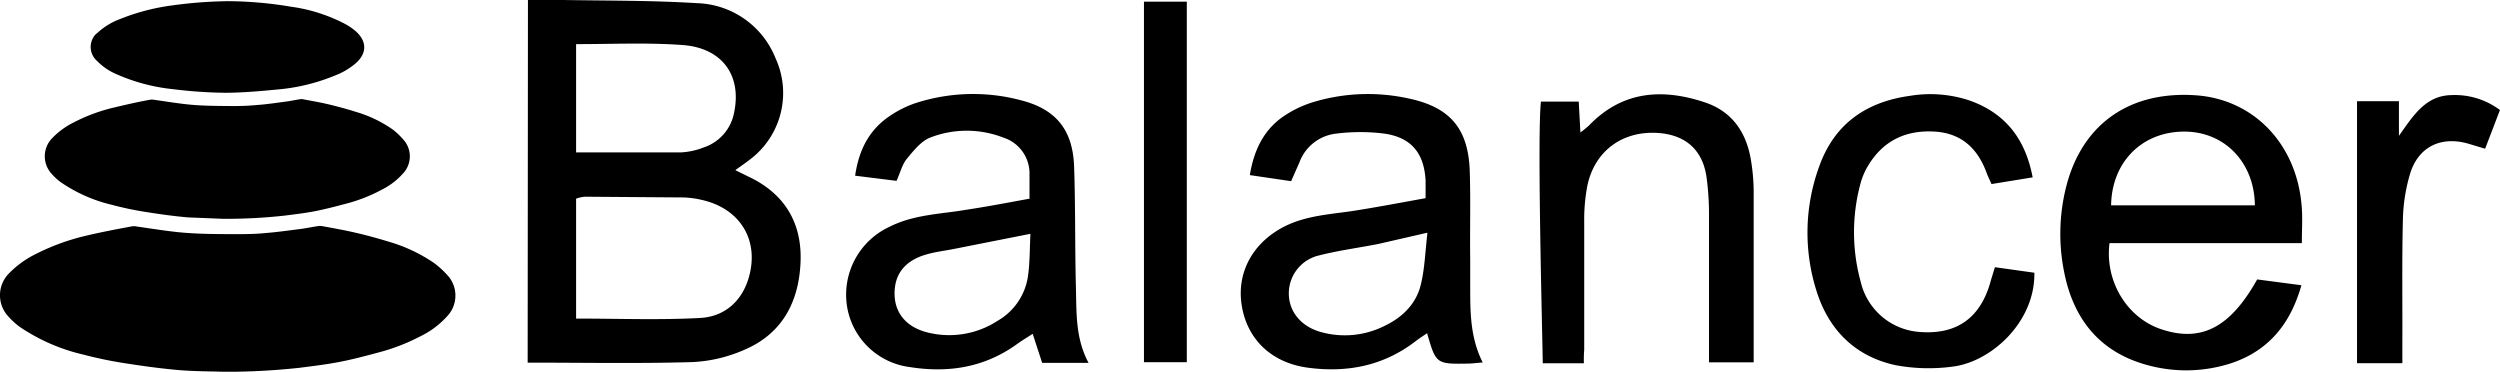
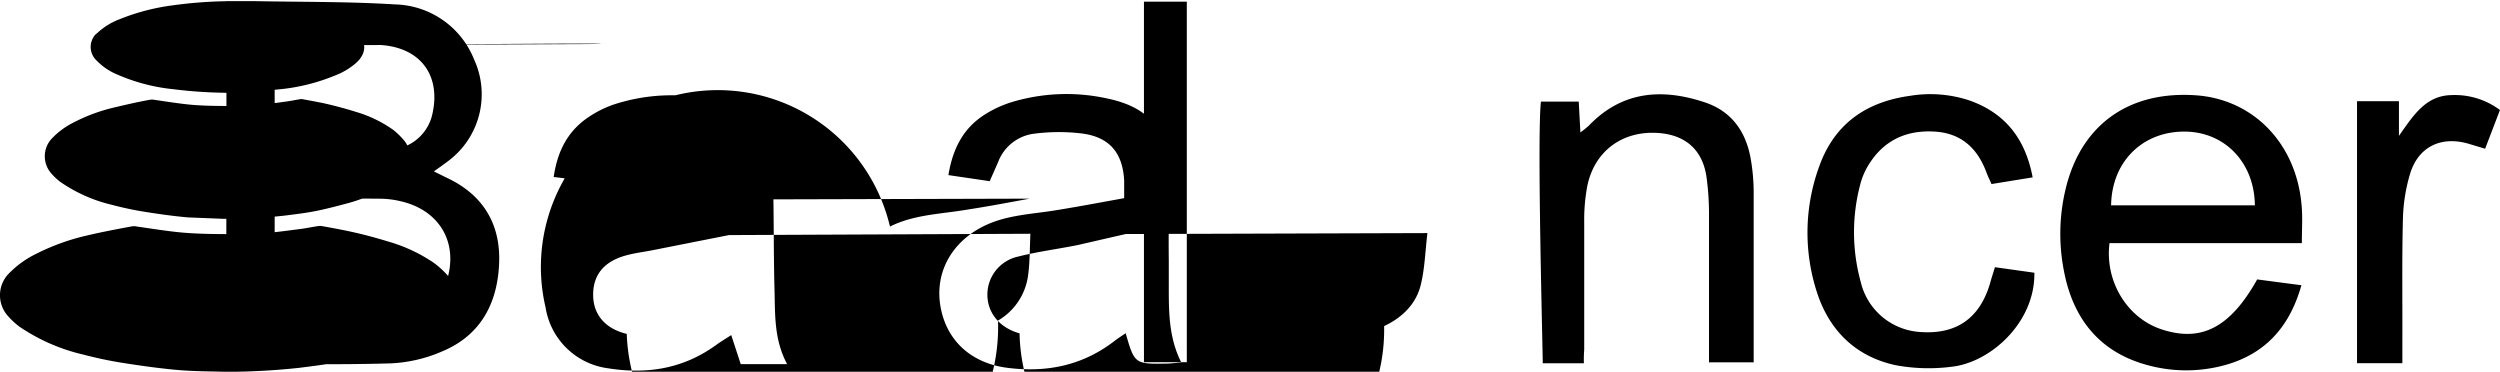
<svg xmlns="http://www.w3.org/2000/svg" id="Layer_1" data-name="Layer 1" viewBox="0 0 452.18 67.24">
  <title>Balancer logo minimize_1</title>
-   <path d="M40.36,67.26c-2.19-.08-5.14-.06-8.08-.31-3.22-.28-6.44-.73-9.65-1.23a72.54,72.54,0,0,1-7.43-1.54,34.31,34.31,0,0,1-11.69-5.1A14.32,14.32,0,0,1,1.31,57a5.62,5.62,0,0,1,.18-7.36,17.7,17.7,0,0,1,5-3.67,40.34,40.34,0,0,1,9.2-3.34C18.35,42,21,41.5,23.69,41a2.36,2.36,0,0,1,1.12,0c2.63.36,5.84.9,8.5,1.11,3,.24,6,.25,8.95.26,2,0,3.88,0,5.81-.2,2.16-.17,4.29-.48,6.44-.75,1-.14,2-.35,3-.5a2,2,0,0,1,.78,0c2,.36,3.94.71,5.91,1.16s4,1,5.92,1.59a28.72,28.72,0,0,1,8.45,3.94,16.72,16.72,0,0,1,2.67,2.51,5.44,5.44,0,0,1,0,6.72,15.7,15.7,0,0,1-5.16,4,36.14,36.14,0,0,1-7.58,2.93c-2.33.62-4.67,1.25-7.05,1.71s-4.86.76-7.29,1.07a124.46,124.46,0,0,1-13.78.72Zm.11-27.66L34,39.34c-2.58-.23-5.16-.59-7.72-1a57.4,57.4,0,0,1-6-1.27,27.31,27.31,0,0,1-9.37-4.17,10.89,10.89,0,0,1-1.76-1.7,4.68,4.68,0,0,1,.14-6,13.92,13.92,0,0,1,4-3,31.44,31.44,0,0,1,7.39-2.74c2.12-.5,4.25-1,6.39-1.38a2,2,0,0,1,.9,0c2.13.3,4.68.72,6.81.9,2.38.2,4.78.2,7.17.22A45.35,45.35,0,0,0,46.67,19c1.73-.13,3.45-.39,5.16-.62.8-.1,1.59-.28,2.39-.4a1.43,1.43,0,0,1,.65,0c1.58.3,3.18.57,4.74.95s3.18.81,4.75,1.31a22.75,22.75,0,0,1,6.77,3.25,13.57,13.57,0,0,1,2.09,2.06,4.5,4.5,0,0,1,0,5.5,12.6,12.6,0,0,1-4.14,3.28A28.66,28.66,0,0,1,63,36.76c-1.87.5-3.75,1-5.65,1.39s-3.89.62-5.85.87a97.14,97.14,0,0,1-11,.58ZM41,.23a70.94,70.94,0,0,1,11.64,1,29.71,29.71,0,0,1,9.86,3.15,10.83,10.83,0,0,1,1.91,1.32c2,1.82,2,3.94,0,5.73a12.61,12.61,0,0,1-3.82,2.26,35.06,35.06,0,0,1-9.77,2.46c-3.37.32-6.76.65-10.14.65a83.43,83.43,0,0,1-9.35-.65,33.72,33.72,0,0,1-10.52-2.84A10.76,10.76,0,0,1,17.54,11a3.35,3.35,0,0,1-.25-4.73A3.43,3.43,0,0,1,17.62,6a12.18,12.18,0,0,1,4.06-2.51A38.81,38.81,0,0,1,31.16,1,79.35,79.35,0,0,1,41,.24ZM95.52,0h5.3c8.41.16,16.85.07,25.24.59a15.81,15.81,0,0,1,14.23,9.93,15.06,15.06,0,0,1-4.68,18.4c-.76.59-1.55,1.13-2.58,1.87l2.3,1.14c6.46,3,9.68,8.19,9.51,15.11-.19,7.16-3.05,13.15-10,16.17a26.39,26.39,0,0,1-9.53,2.3c-9.86.29-19.71.1-29.84.1Zm8.71,57.64c7.62,0,15.07.29,22.46-.11,4.31-.24,7.49-2.94,8.75-7.23,2-6.76-1.49-12.53-8.42-14.11a16.39,16.39,0,0,0-3.62-.46l-17.6-.13a6.6,6.6,0,0,0-1.57.35Zm0-49.62V27.59l18.84,0a13,13,0,0,0,4.26-.91,8.21,8.21,0,0,0,5.48-6.31c1.41-6.69-2.14-11.72-9.4-12.21C117.15,7.7,110.81,8,104.25,8Zm153.65,27.8V32.67c-.27-4.93-2.57-7.78-7.44-8.48a34.55,34.55,0,0,0-8.74,0,8,8,0,0,0-6.62,5.15l-1.52,3.45-7.47-1.1c.78-4.76,2.7-8.54,6.66-11a20.06,20.06,0,0,1,4.6-2.14,34.19,34.19,0,0,1,17.36-.74c7.75,1.6,11,5.62,11.17,13.54.15,5.26,0,10.52.07,15.74v4.76c0,4.64,0,9.26,2.26,13.73-1,.08-1.72.17-2.44.2-6,.11-6,.1-7.62-5.49-.74.51-1.45.95-2.11,1.47-5.76,4.41-12.27,5.7-19.35,4.78-6.63-.86-11.1-5.08-12.08-11.36-.92-6,2.11-11.4,7.89-14.27,4.27-2.1,9-2.15,13.51-2.94,3.94-.64,7.75-1.36,11.87-2.11Zm.27,6.3-8.71,2c-3.58.72-7.23,1.18-10.75,2.08a7.05,7.05,0,0,0-5.55,6.88c0,3.28,2.19,6,5.82,7A16,16,0,0,0,250.38,59c3.22-1.51,5.75-3.94,6.61-7.4.74-2.92.81-6,1.22-9.42Zm-71.91-6.25v-4.6a6.8,6.8,0,0,0-4.73-6.36,18.25,18.25,0,0,0-13.25,0c-1.65.66-3,2.37-4.2,3.82-.83,1-1.15,2.4-1.87,4l-7.49-.93c.65-4.52,2.43-8.11,6-10.62a19.27,19.27,0,0,1,4.84-2.48,33.68,33.68,0,0,1,19.13-.55c6.42,1.63,9.43,5.42,9.64,12.1.25,7.32.13,14.65.33,22,.11,4.48-.08,9,2.28,13.4h-8.39l-1.72-5.25c-1,.65-1.94,1.21-2.78,1.82-5.91,4.28-12.48,5.31-19.52,4.18a13.17,13.17,0,0,1-11.28-11A13.54,13.54,0,0,1,161,41c4.37-2.19,9.2-2.25,13.87-3.05,3.71-.56,7.41-1.27,11.41-2Zm.16,6.44-13.84,2.74c-1.67.33-3.36.52-5,1-3.95,1.14-5.85,3.67-5.72,7.39.13,3.37,2.27,5.83,6.07,6.74A16.07,16.07,0,0,0,180.54,58a11.13,11.13,0,0,0,5.4-7.88c.37-2.46.33-5,.46-7.82ZM416.36,44H381.58c-.87,6.92,3.2,13.51,9.33,15.56,7.23,2.43,12.49-.26,17.38-9l8,1.05c-2,7.1-6.05,11.94-12.84,14.15a26.33,26.33,0,0,1-14.46.44C380.1,64,375.09,58,373.37,49.19a34.78,34.78,0,0,1,.34-15.26c2.84-11.45,11.51-17.57,23.66-16.66,10.29.79,18,8.74,18.95,19.85.21,2.14.05,4.31.05,6.84Zm-8.49-6.84c-.05-7.8-5.67-13.8-13.7-13.31-7.1.43-12.19,5.75-12.3,13.31ZM286.56,65.72h-7.49c0-2.57-1.05-40.82-.33-47.32h6.84l.3,5.58c.53-.39,1.05-.81,1.54-1.25,6-6.25,13.22-6.77,20.93-4.21,4.86,1.6,7.48,5.3,8.34,10.25a35.6,35.6,0,0,1,.53,5.83l0,28.95v2h-8.08V38.39a49.55,49.55,0,0,0-.43-6.2c-.66-5-3.77-7.79-8.81-8.12-6.41-.42-11.43,3.24-12.76,9.53a32.89,32.89,0,0,0-.57,6.57V63.26a22.79,22.79,0,0,0-.06,2.46Zm74.31-17.37,7.12,1c.15,9-7.95,16.24-14.94,17a32.37,32.37,0,0,1-10.16-.28c-7.23-1.55-12.05-6.31-14.27-13.32a34.85,34.85,0,0,1,.46-22.64c2.74-7.69,8.5-11.66,16.37-12.75a22.5,22.5,0,0,1,10.86.85c6.4,2.29,10.05,6.89,11.37,13.89l-7.44,1.21c-.33-.75-.66-1.4-.9-2.06-1.63-4.4-4.55-7.15-9.42-7.43-5.2-.3-9.28,1.65-12,6.16a12.67,12.67,0,0,0-1.41,3.35,33.79,33.79,0,0,0,.09,17.74,11.78,11.78,0,0,0,10.76,9c6.48.47,10.7-2.43,12.59-8.71.27-1,.56-1.87.92-3.06ZM214.69.32V65.53h-7.75V.32Zm211.66,18h7.58v6.28c2.69-3.85,4.92-7.31,9.54-7.38a13.61,13.61,0,0,1,8.73,2.7l-2.68,7-3.13-.94c-4.87-1.36-8.91.58-10.42,5.39a31.18,31.18,0,0,0-1.32,8.25c-.19,7.44-.07,14.88-.1,22.34v3.75h-8.2Z" transform="translate(-0.03 -0.02)" />
+   <path d="M40.36,67.26c-2.19-.08-5.14-.06-8.08-.31-3.22-.28-6.44-.73-9.65-1.23a72.54,72.54,0,0,1-7.43-1.54,34.31,34.31,0,0,1-11.69-5.1A14.32,14.32,0,0,1,1.31,57a5.62,5.62,0,0,1,.18-7.36,17.7,17.7,0,0,1,5-3.67,40.34,40.34,0,0,1,9.2-3.34C18.35,42,21,41.5,23.69,41a2.36,2.36,0,0,1,1.12,0c2.63.36,5.84.9,8.5,1.11,3,.24,6,.25,8.95.26,2,0,3.88,0,5.81-.2,2.16-.17,4.29-.48,6.44-.75,1-.14,2-.35,3-.5a2,2,0,0,1,.78,0c2,.36,3.94.71,5.91,1.16s4,1,5.92,1.59a28.72,28.72,0,0,1,8.45,3.94,16.72,16.72,0,0,1,2.67,2.51,5.44,5.44,0,0,1,0,6.72,15.7,15.7,0,0,1-5.16,4,36.14,36.14,0,0,1-7.58,2.93c-2.33.62-4.67,1.25-7.05,1.71s-4.86.76-7.29,1.07a124.46,124.46,0,0,1-13.78.72Zm.11-27.66L34,39.34c-2.58-.23-5.16-.59-7.72-1a57.4,57.4,0,0,1-6-1.27,27.31,27.31,0,0,1-9.37-4.17,10.89,10.89,0,0,1-1.76-1.7,4.68,4.68,0,0,1,.14-6,13.92,13.92,0,0,1,4-3,31.44,31.44,0,0,1,7.39-2.74c2.12-.5,4.25-1,6.39-1.38a2,2,0,0,1,.9,0c2.13.3,4.68.72,6.81.9,2.38.2,4.78.2,7.17.22A45.35,45.35,0,0,0,46.67,19c1.73-.13,3.45-.39,5.16-.62.8-.1,1.59-.28,2.39-.4a1.43,1.43,0,0,1,.65,0c1.58.3,3.18.57,4.74.95s3.18.81,4.75,1.31a22.75,22.75,0,0,1,6.77,3.25,13.57,13.57,0,0,1,2.09,2.06,4.5,4.5,0,0,1,0,5.5,12.6,12.6,0,0,1-4.14,3.28A28.66,28.66,0,0,1,63,36.76c-1.87.5-3.75,1-5.65,1.39s-3.89.62-5.85.87a97.14,97.14,0,0,1-11,.58ZM41,.23a70.94,70.94,0,0,1,11.64,1,29.71,29.71,0,0,1,9.86,3.15,10.83,10.83,0,0,1,1.91,1.32c2,1.82,2,3.94,0,5.73a12.61,12.61,0,0,1-3.82,2.26,35.06,35.06,0,0,1-9.77,2.46c-3.37.32-6.76.65-10.14.65a83.43,83.43,0,0,1-9.35-.65,33.72,33.72,0,0,1-10.52-2.84A10.76,10.76,0,0,1,17.54,11a3.35,3.35,0,0,1-.25-4.73A3.43,3.43,0,0,1,17.62,6a12.18,12.18,0,0,1,4.06-2.51A38.81,38.81,0,0,1,31.16,1,79.35,79.35,0,0,1,41,.24Zh5.3c8.41.16,16.85.07,25.24.59a15.81,15.81,0,0,1,14.23,9.93,15.06,15.06,0,0,1-4.68,18.4c-.76.59-1.55,1.13-2.58,1.87l2.3,1.14c6.46,3,9.68,8.19,9.51,15.11-.19,7.16-3.05,13.15-10,16.17a26.39,26.39,0,0,1-9.53,2.3c-9.86.29-19.71.1-29.84.1Zm8.71,57.64c7.62,0,15.07.29,22.46-.11,4.31-.24,7.49-2.94,8.75-7.23,2-6.76-1.49-12.53-8.42-14.11a16.39,16.39,0,0,0-3.62-.46l-17.6-.13a6.6,6.6,0,0,0-1.57.35Zm0-49.62V27.59l18.84,0a13,13,0,0,0,4.26-.91,8.21,8.21,0,0,0,5.48-6.31c1.41-6.69-2.14-11.72-9.4-12.21C117.15,7.7,110.81,8,104.25,8Zm153.65,27.8V32.67c-.27-4.93-2.57-7.78-7.44-8.48a34.55,34.55,0,0,0-8.74,0,8,8,0,0,0-6.62,5.15l-1.52,3.45-7.47-1.1c.78-4.76,2.7-8.54,6.66-11a20.06,20.06,0,0,1,4.6-2.14,34.19,34.19,0,0,1,17.36-.74c7.75,1.6,11,5.62,11.17,13.54.15,5.26,0,10.52.07,15.74v4.76c0,4.64,0,9.26,2.26,13.73-1,.08-1.72.17-2.44.2-6,.11-6,.1-7.62-5.49-.74.51-1.45.95-2.11,1.47-5.76,4.41-12.27,5.7-19.35,4.78-6.63-.86-11.1-5.08-12.08-11.36-.92-6,2.11-11.4,7.89-14.27,4.27-2.1,9-2.15,13.51-2.94,3.94-.64,7.75-1.36,11.87-2.11Zm.27,6.3-8.71,2c-3.58.72-7.23,1.18-10.75,2.08a7.05,7.05,0,0,0-5.55,6.88c0,3.28,2.19,6,5.82,7A16,16,0,0,0,250.38,59c3.22-1.51,5.75-3.94,6.61-7.4.74-2.92.81-6,1.22-9.42Zm-71.91-6.25v-4.6a6.8,6.8,0,0,0-4.73-6.36,18.25,18.25,0,0,0-13.25,0c-1.65.66-3,2.37-4.2,3.82-.83,1-1.15,2.4-1.87,4l-7.49-.93c.65-4.52,2.43-8.11,6-10.62a19.27,19.27,0,0,1,4.84-2.48,33.68,33.68,0,0,1,19.13-.55c6.42,1.63,9.43,5.42,9.64,12.1.25,7.32.13,14.65.33,22,.11,4.48-.08,9,2.28,13.4h-8.39l-1.72-5.25c-1,.65-1.94,1.21-2.78,1.82-5.91,4.28-12.48,5.31-19.52,4.18a13.17,13.17,0,0,1-11.28-11A13.54,13.54,0,0,1,161,41c4.37-2.19,9.2-2.25,13.87-3.05,3.71-.56,7.41-1.27,11.41-2Zm.16,6.44-13.84,2.74c-1.67.33-3.36.52-5,1-3.95,1.14-5.85,3.67-5.72,7.39.13,3.37,2.27,5.83,6.07,6.74A16.07,16.07,0,0,0,180.54,58a11.13,11.13,0,0,0,5.4-7.88c.37-2.46.33-5,.46-7.82ZM416.36,44H381.58c-.87,6.92,3.2,13.51,9.33,15.56,7.23,2.43,12.49-.26,17.38-9l8,1.05c-2,7.1-6.05,11.94-12.84,14.15a26.33,26.33,0,0,1-14.46.44C380.1,64,375.09,58,373.37,49.19a34.78,34.78,0,0,1,.34-15.26c2.84-11.45,11.51-17.57,23.66-16.66,10.29.79,18,8.74,18.95,19.85.21,2.14.05,4.31.05,6.84Zm-8.49-6.84c-.05-7.8-5.67-13.8-13.7-13.31-7.1.43-12.19,5.75-12.3,13.31ZM286.56,65.72h-7.49c0-2.57-1.05-40.82-.33-47.32h6.84l.3,5.58c.53-.39,1.05-.81,1.54-1.25,6-6.25,13.22-6.77,20.93-4.21,4.86,1.6,7.48,5.3,8.34,10.25a35.6,35.6,0,0,1,.53,5.83l0,28.95v2h-8.08V38.39a49.55,49.55,0,0,0-.43-6.2c-.66-5-3.77-7.79-8.81-8.12-6.41-.42-11.43,3.24-12.76,9.53a32.89,32.89,0,0,0-.57,6.57V63.26a22.79,22.79,0,0,0-.06,2.46Zm74.31-17.37,7.12,1c.15,9-7.95,16.24-14.94,17a32.37,32.37,0,0,1-10.16-.28c-7.23-1.55-12.05-6.31-14.27-13.32a34.85,34.85,0,0,1,.46-22.64c2.74-7.69,8.5-11.66,16.37-12.75a22.5,22.5,0,0,1,10.86.85c6.4,2.29,10.05,6.89,11.37,13.89l-7.44,1.21c-.33-.75-.66-1.4-.9-2.06-1.63-4.4-4.55-7.15-9.42-7.43-5.2-.3-9.28,1.65-12,6.16a12.67,12.67,0,0,0-1.41,3.35,33.79,33.79,0,0,0,.09,17.74,11.78,11.78,0,0,0,10.76,9c6.48.47,10.7-2.43,12.59-8.71.27-1,.56-1.87.92-3.06ZM214.69.32V65.53h-7.75V.32Zm211.66,18h7.58v6.28c2.69-3.85,4.92-7.31,9.54-7.38a13.61,13.61,0,0,1,8.73,2.7l-2.68,7-3.13-.94c-4.87-1.36-8.91.58-10.42,5.39a31.18,31.18,0,0,0-1.32,8.25c-.19,7.44-.07,14.88-.1,22.34v3.75h-8.2Z" transform="translate(-0.03 -0.02)" />
</svg>